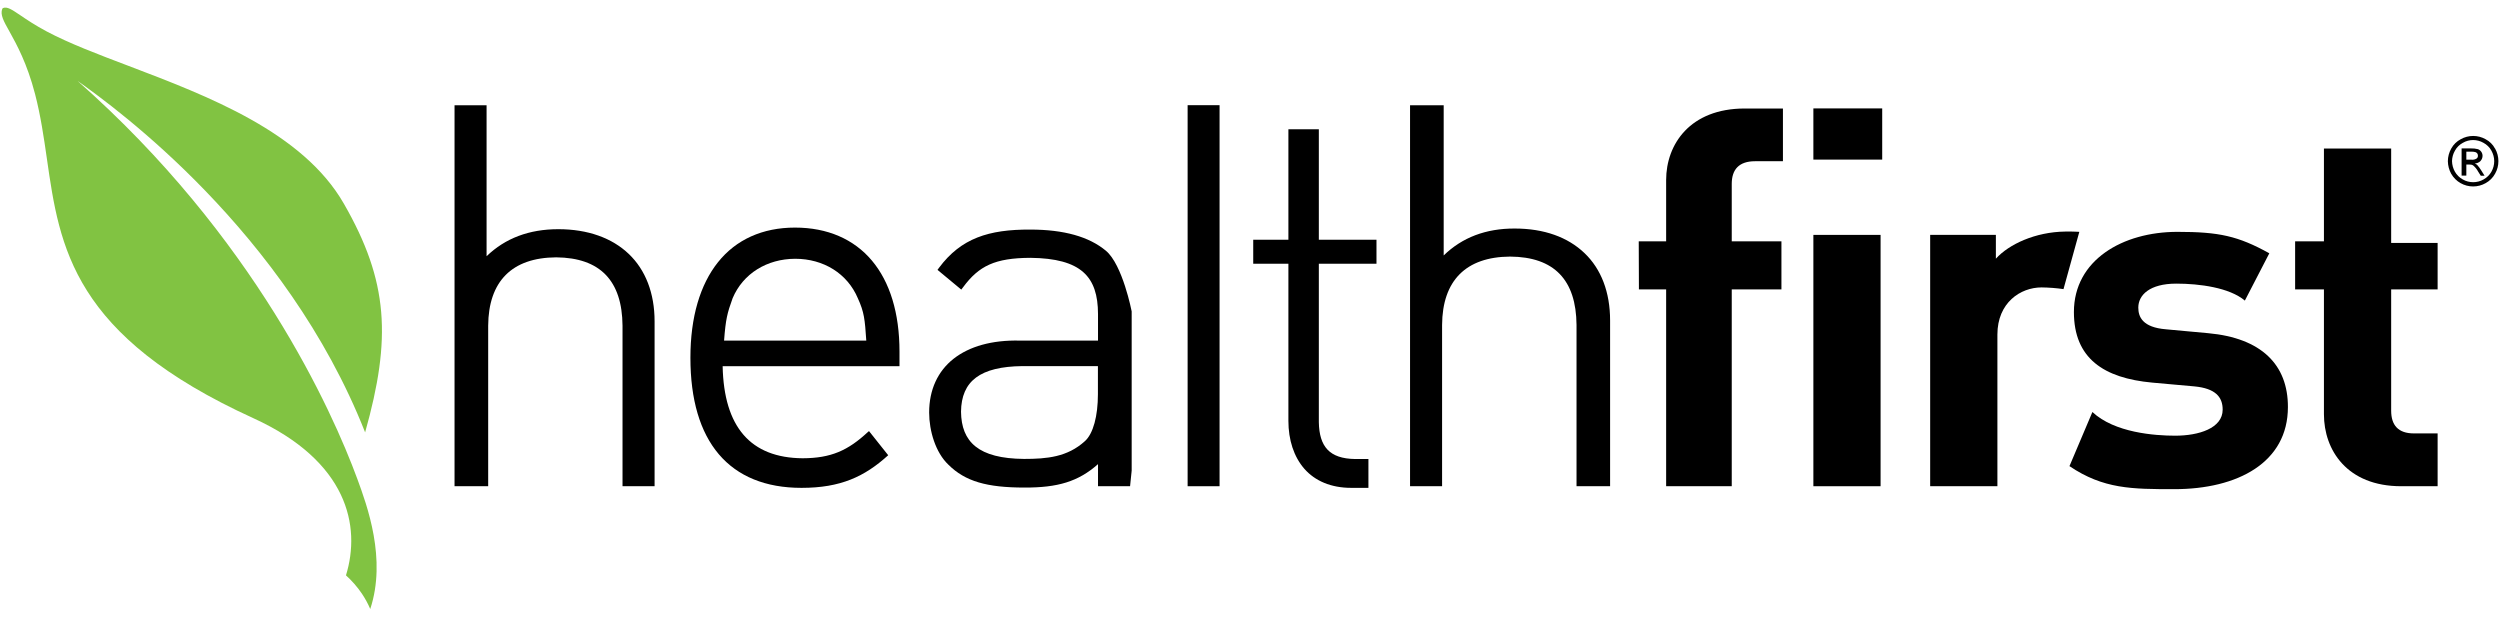
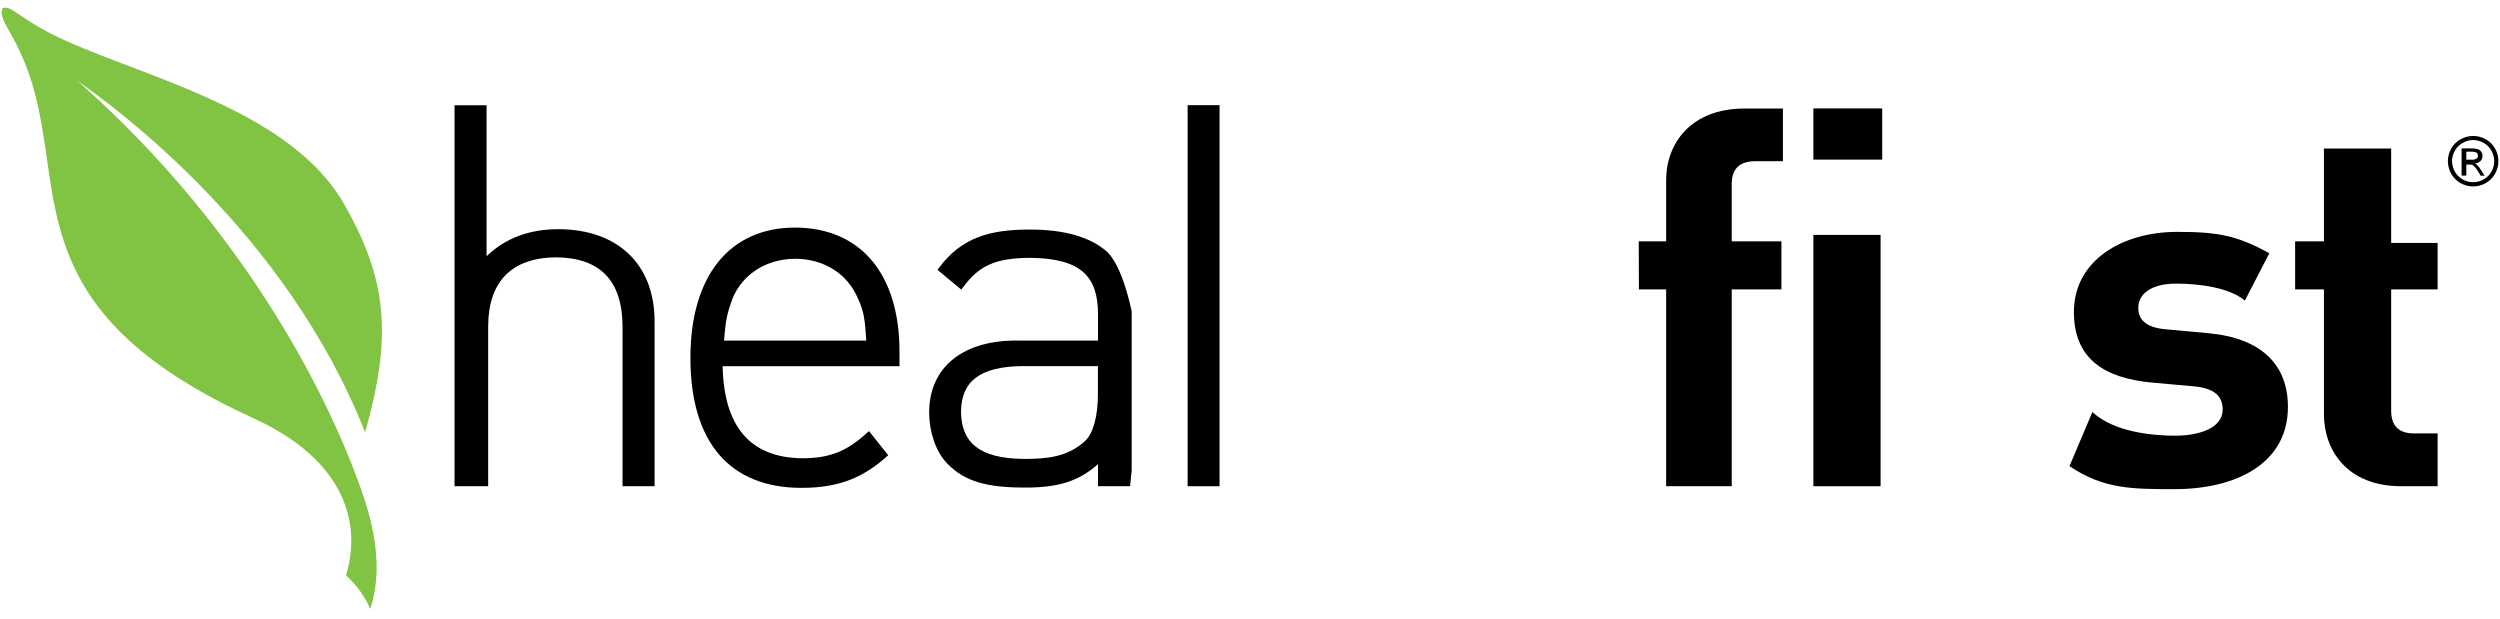
<svg xmlns="http://www.w3.org/2000/svg" width="101px" height="25px" viewBox="0 0 103 25" version="1.1">
  <g id="surface1">
    <path style=" stroke:none;fill-rule:evenodd;fill:rgb(50.588%,76.471%,25.882%);fill-opacity:1;" d="M 3.273 3.141 C 3.227 3.109 3.199 3.09 3.199 3.09 C 10.484 9.512 13.688 16.68 14.719 19.477 C 15.129 20.59 15.934 22.789 15.254 24.844 C 15.16 24.621 15.043 24.41 14.91 24.211 C 14.723 23.934 14.5 23.68 14.254 23.457 C 14.879 21.422 14.324 18.754 10.434 16.98 C 2.984 13.582 2.457 9.945 1.934 6.305 C 1.805 5.41 1.676 4.52 1.445 3.629 C 1.113 2.352 0.684 1.582 0.395 1.059 C 0.148 0.621 0 0.355 0.094 0.117 C 0.098 0.109 0.105 0.105 0.109 0.098 C 0.113 0.094 0.117 0.094 0.121 0.086 C 0.289 0.012 0.48 0.141 0.84 0.383 C 1.098 0.559 1.445 0.793 1.93 1.051 C 2.84 1.535 4.02 1.984 5.301 2.469 C 8.566 3.711 12.477 5.195 14.168 8.145 C 16.008 11.348 16.133 13.695 15.043 17.566 C 11.77 9.266 4.723 4.176 3.273 3.141 Z M 0.543 0.602 C 1.266 1.445 1.957 2.059 2.781 2.738 C 1.957 2.059 1.266 1.445 0.543 0.602 Z M 0.543 0.602 " />
    <path style=" stroke:none;fill-rule:nonzero;fill:rgb(0%,0%,0%);fill-opacity:1;" d="M 74.711 9.43 L 77.48 9.43 L 77.48 19.785 L 74.711 19.785 Z M 74.711 9.43 " />
    <path style=" stroke:none;fill-rule:nonzero;fill:rgb(0%,0%,0%);fill-opacity:1;" d="M 74.711 4.219 L 77.547 4.219 L 77.547 6.328 L 74.711 6.328 Z M 74.711 4.219 " />
    <path style=" stroke:none;fill-rule:nonzero;fill:rgb(0%,0%,0%);fill-opacity:1;" d="M 90.98 13.48 L 89.242 13.32 C 88.27 13.242 88.098 12.805 88.098 12.426 C 88.098 11.91 88.562 11.438 89.664 11.438 C 90.621 11.438 91.855 11.602 92.488 12.137 L 93.496 10.188 C 92.203 9.473 91.426 9.305 89.707 9.305 C 87.461 9.305 85.445 10.461 85.445 12.609 C 85.445 14.52 86.676 15.332 88.672 15.516 L 90.41 15.672 C 91.277 15.754 91.574 16.109 91.574 16.629 C 91.574 17.402 90.578 17.703 89.621 17.703 C 88.777 17.703 87.117 17.582 86.207 16.727 L 85.262 18.957 C 86.66 19.902 87.84 19.906 89.582 19.906 C 92.188 19.906 94.262 18.812 94.262 16.523 C 94.266 14.773 93.164 13.68 90.98 13.48 Z M 90.98 13.48 " />
    <path style=" stroke:none;fill-rule:nonzero;fill:rgb(0%,0%,0%);fill-opacity:1;" d="M 98.516 5.871 L 95.746 5.871 L 95.746 9.695 L 94.559 9.695 L 94.559 11.676 L 95.746 11.676 L 95.746 16.82 C 95.746 18.293 96.695 19.785 98.93 19.785 L 100.43 19.785 L 100.43 17.609 L 99.453 17.609 C 98.805 17.609 98.516 17.27 98.516 16.672 L 98.516 11.676 L 100.43 11.676 L 100.43 9.762 L 98.516 9.762 Z M 98.516 5.871 " />
-     <path style=" stroke:none;fill-rule:nonzero;fill:rgb(0%,0%,0%);fill-opacity:1;" d="M 85.363 9.293 C 85.281 9.293 85.188 9.293 85.082 9.293 C 83.863 9.309 82.77 9.812 82.23 10.41 L 82.23 9.43 L 79.523 9.43 L 79.523 19.785 L 82.293 19.785 L 82.293 13.535 C 82.293 12.223 83.242 11.594 84.113 11.594 C 84.418 11.598 84.719 11.621 85.016 11.664 L 85.668 9.305 C 85.57 9.301 85.473 9.293 85.363 9.293 Z M 85.363 9.293 " />
    <path style=" stroke:none;fill-rule:nonzero;fill:rgb(0%,0%,0%);fill-opacity:1;" d="M 68.645 7.168 L 68.645 9.695 L 67.516 9.695 C 67.52 10.457 67.523 11.117 67.523 11.551 L 67.523 11.676 L 68.645 11.676 L 68.645 19.785 L 71.348 19.785 L 71.348 11.676 L 73.395 11.676 L 73.395 9.695 L 71.348 9.695 L 71.348 7.328 C 71.348 6.734 71.648 6.395 72.309 6.395 L 73.457 6.395 L 73.457 4.223 L 71.883 4.223 C 69.625 4.223 68.645 5.703 68.645 7.168 Z M 68.645 7.168 " />
    <path style=" stroke:none;fill-rule:nonzero;fill:rgb(0%,0%,0%);fill-opacity:1;" d="M 23 9.195 C 21.805 9.195 20.816 9.566 20.047 10.309 L 20.047 4.09 L 18.727 4.09 L 18.727 19.785 L 20.113 19.785 L 20.113 13.172 C 20.125 11.344 21.09 10.367 22.914 10.355 C 24.73 10.371 25.633 11.32 25.648 13.172 L 25.648 19.785 L 26.969 19.785 L 26.969 12.992 C 26.969 11.828 26.594 10.871 25.906 10.215 C 25.219 9.559 24.223 9.195 23 9.195 Z M 23 9.195 " />
    <path style=" stroke:none;fill-rule:evenodd;fill:rgb(0%,0%,0%);fill-opacity:1;" d="M 42.445 9.211 C 43.836 9.211 44.867 9.504 45.562 10.082 C 46.254 10.66 46.625 12.582 46.625 12.582 L 46.625 19.141 L 46.559 19.785 L 45.238 19.785 L 45.238 18.875 C 44.422 19.598 43.574 19.844 42.211 19.84 C 40.656 19.84 39.766 19.586 39.074 18.898 C 38.547 18.398 38.281 17.512 38.281 16.746 C 38.281 15.809 38.637 15.047 39.285 14.535 C 39.938 14.023 40.867 13.758 42.016 13.785 L 45.238 13.785 L 45.238 12.688 C 45.234 11.152 44.551 10.398 42.449 10.375 C 40.996 10.383 40.332 10.703 39.68 11.586 L 39.605 11.684 L 38.625 10.871 L 38.691 10.781 C 39.594 9.57 40.734 9.203 42.445 9.211 Z M 44.695 17.93 C 45.043 17.621 45.234 16.887 45.234 15.992 L 45.234 14.836 L 42.125 14.836 C 40.383 14.855 39.609 15.449 39.594 16.715 C 39.609 17.961 40.312 18.645 42.191 18.66 C 43.137 18.66 43.977 18.582 44.695 17.93 Z M 44.695 17.93 " />
-     <path style=" stroke:none;fill-rule:nonzero;fill:rgb(0%,0%,0%);fill-opacity:1;" d="M 62.406 9.168 C 61.219 9.164 60.242 9.535 59.48 10.277 L 59.48 4.09 L 58.094 4.09 L 58.094 19.785 L 59.414 19.785 L 59.414 13.141 C 59.426 11.312 60.395 10.336 62.215 10.324 C 64.039 10.336 64.938 11.289 64.953 13.141 L 64.953 19.785 L 66.336 19.785 L 66.336 12.957 C 66.336 11.789 65.969 10.836 65.281 10.18 C 64.594 9.523 63.617 9.168 62.406 9.168 Z M 62.406 9.168 " />
-     <path style=" stroke:none;fill-rule:nonzero;fill:rgb(0%,0%,0%);fill-opacity:1;" d="M 54.336 5.078 L 53.082 5.078 L 53.082 9.629 L 51.633 9.629 L 51.633 10.617 L 53.082 10.617 L 53.082 17.09 C 53.082 17.879 53.305 18.57 53.742 19.07 C 54.18 19.566 54.836 19.852 55.668 19.852 L 56.379 19.852 L 56.379 18.664 L 55.828 18.664 C 54.77 18.648 54.355 18.152 54.336 17.148 L 54.336 10.617 L 56.711 10.617 L 56.711 9.629 L 54.336 9.629 Z M 54.336 5.078 " />
    <path style=" stroke:none;fill-rule:evenodd;fill:rgb(0%,0%,0%);fill-opacity:1;" d="M 29.582 10.555 C 30.324 9.625 31.414 9.129 32.754 9.129 C 34.09 9.129 35.18 9.605 35.922 10.488 C 36.664 11.371 37.059 12.648 37.059 14.238 L 37.059 14.84 L 29.773 14.84 C 29.824 17.34 30.918 18.617 33.07 18.633 C 34.23 18.629 34.934 18.32 35.766 17.543 L 35.781 17.531 C 35.785 17.527 35.789 17.523 35.793 17.523 C 35.797 17.52 35.801 17.52 35.805 17.516 L 36.594 18.508 C 35.621 19.391 34.629 19.852 33.031 19.852 L 33.016 19.852 C 31.547 19.852 30.395 19.383 29.617 18.469 C 28.84 17.555 28.445 16.215 28.445 14.492 C 28.445 12.816 28.844 11.48 29.582 10.555 Z M 30.184 12.039 C 29.961 12.656 29.898 12.906 29.832 13.785 L 35.691 13.785 C 35.633 12.914 35.605 12.613 35.344 12.043 C 34.914 11.023 33.93 10.414 32.762 10.414 C 31.598 10.418 30.613 11.023 30.184 12.039 Z M 30.184 12.039 " />
    <path style=" stroke:none;fill-rule:nonzero;fill:rgb(0%,0%,0%);fill-opacity:1;" d="M 48.93 4.086 L 50.246 4.086 L 50.246 19.785 L 48.93 19.785 Z M 48.93 4.086 " />
    <path style=" stroke:none;fill-rule:evenodd;fill:rgb(0%,0%,0%);fill-opacity:1;" d="M 101.961 6.488 C 101.996 6.5 102.027 6.523 102.059 6.547 C 102.121 6.617 102.176 6.691 102.227 6.773 L 102.363 6.992 L 102.207 6.992 L 102.098 6.82 C 102.047 6.723 101.977 6.637 101.891 6.566 C 101.844 6.539 101.789 6.527 101.73 6.531 L 101.613 6.531 L 101.613 6.988 L 101.418 6.988 L 101.418 5.867 L 101.801 5.867 C 101.898 5.863 101.996 5.875 102.09 5.898 C 102.145 5.918 102.195 5.957 102.23 6.008 C 102.262 6.055 102.281 6.113 102.281 6.172 C 102.281 6.25 102.25 6.328 102.195 6.387 C 102.133 6.449 102.051 6.484 101.961 6.488 Z M 101.613 6.332 L 101.828 6.332 C 101.902 6.34 101.973 6.324 102.035 6.285 C 102.074 6.258 102.094 6.211 102.09 6.164 C 102.09 6.133 102.082 6.102 102.066 6.078 C 102.047 6.051 102.02 6.031 101.988 6.02 C 101.934 6.004 101.871 6 101.812 6 L 101.613 6 Z M 101.613 6.332 " />
    <path style=" stroke:none;fill-rule:evenodd;fill:rgb(0%,0%,0%);fill-opacity:1;" d="M 102.406 5.488 C 102.57 5.574 102.707 5.707 102.793 5.871 L 102.797 5.871 C 102.98 6.195 102.98 6.59 102.797 6.91 C 102.707 7.074 102.574 7.207 102.41 7.297 C 102.09 7.48 101.695 7.48 101.375 7.297 C 101.215 7.207 101.082 7.074 100.988 6.91 C 100.902 6.754 100.855 6.574 100.852 6.395 C 100.852 6.211 100.902 6.031 100.992 5.871 C 101.082 5.707 101.219 5.574 101.383 5.488 C 101.699 5.309 102.09 5.309 102.406 5.488 Z M 102.324 7.145 C 102.461 7.07 102.574 6.957 102.648 6.824 C 102.723 6.691 102.762 6.543 102.762 6.391 C 102.762 6.238 102.719 6.09 102.645 5.957 C 102.57 5.82 102.457 5.711 102.32 5.637 C 102.055 5.484 101.73 5.484 101.469 5.637 C 101.332 5.711 101.219 5.82 101.145 5.957 C 101.066 6.09 101.027 6.238 101.023 6.391 C 101.027 6.543 101.066 6.691 101.141 6.824 C 101.215 6.957 101.328 7.07 101.465 7.145 C 101.73 7.297 102.059 7.297 102.324 7.145 Z M 102.324 7.145 " />
  </g>
</svg>